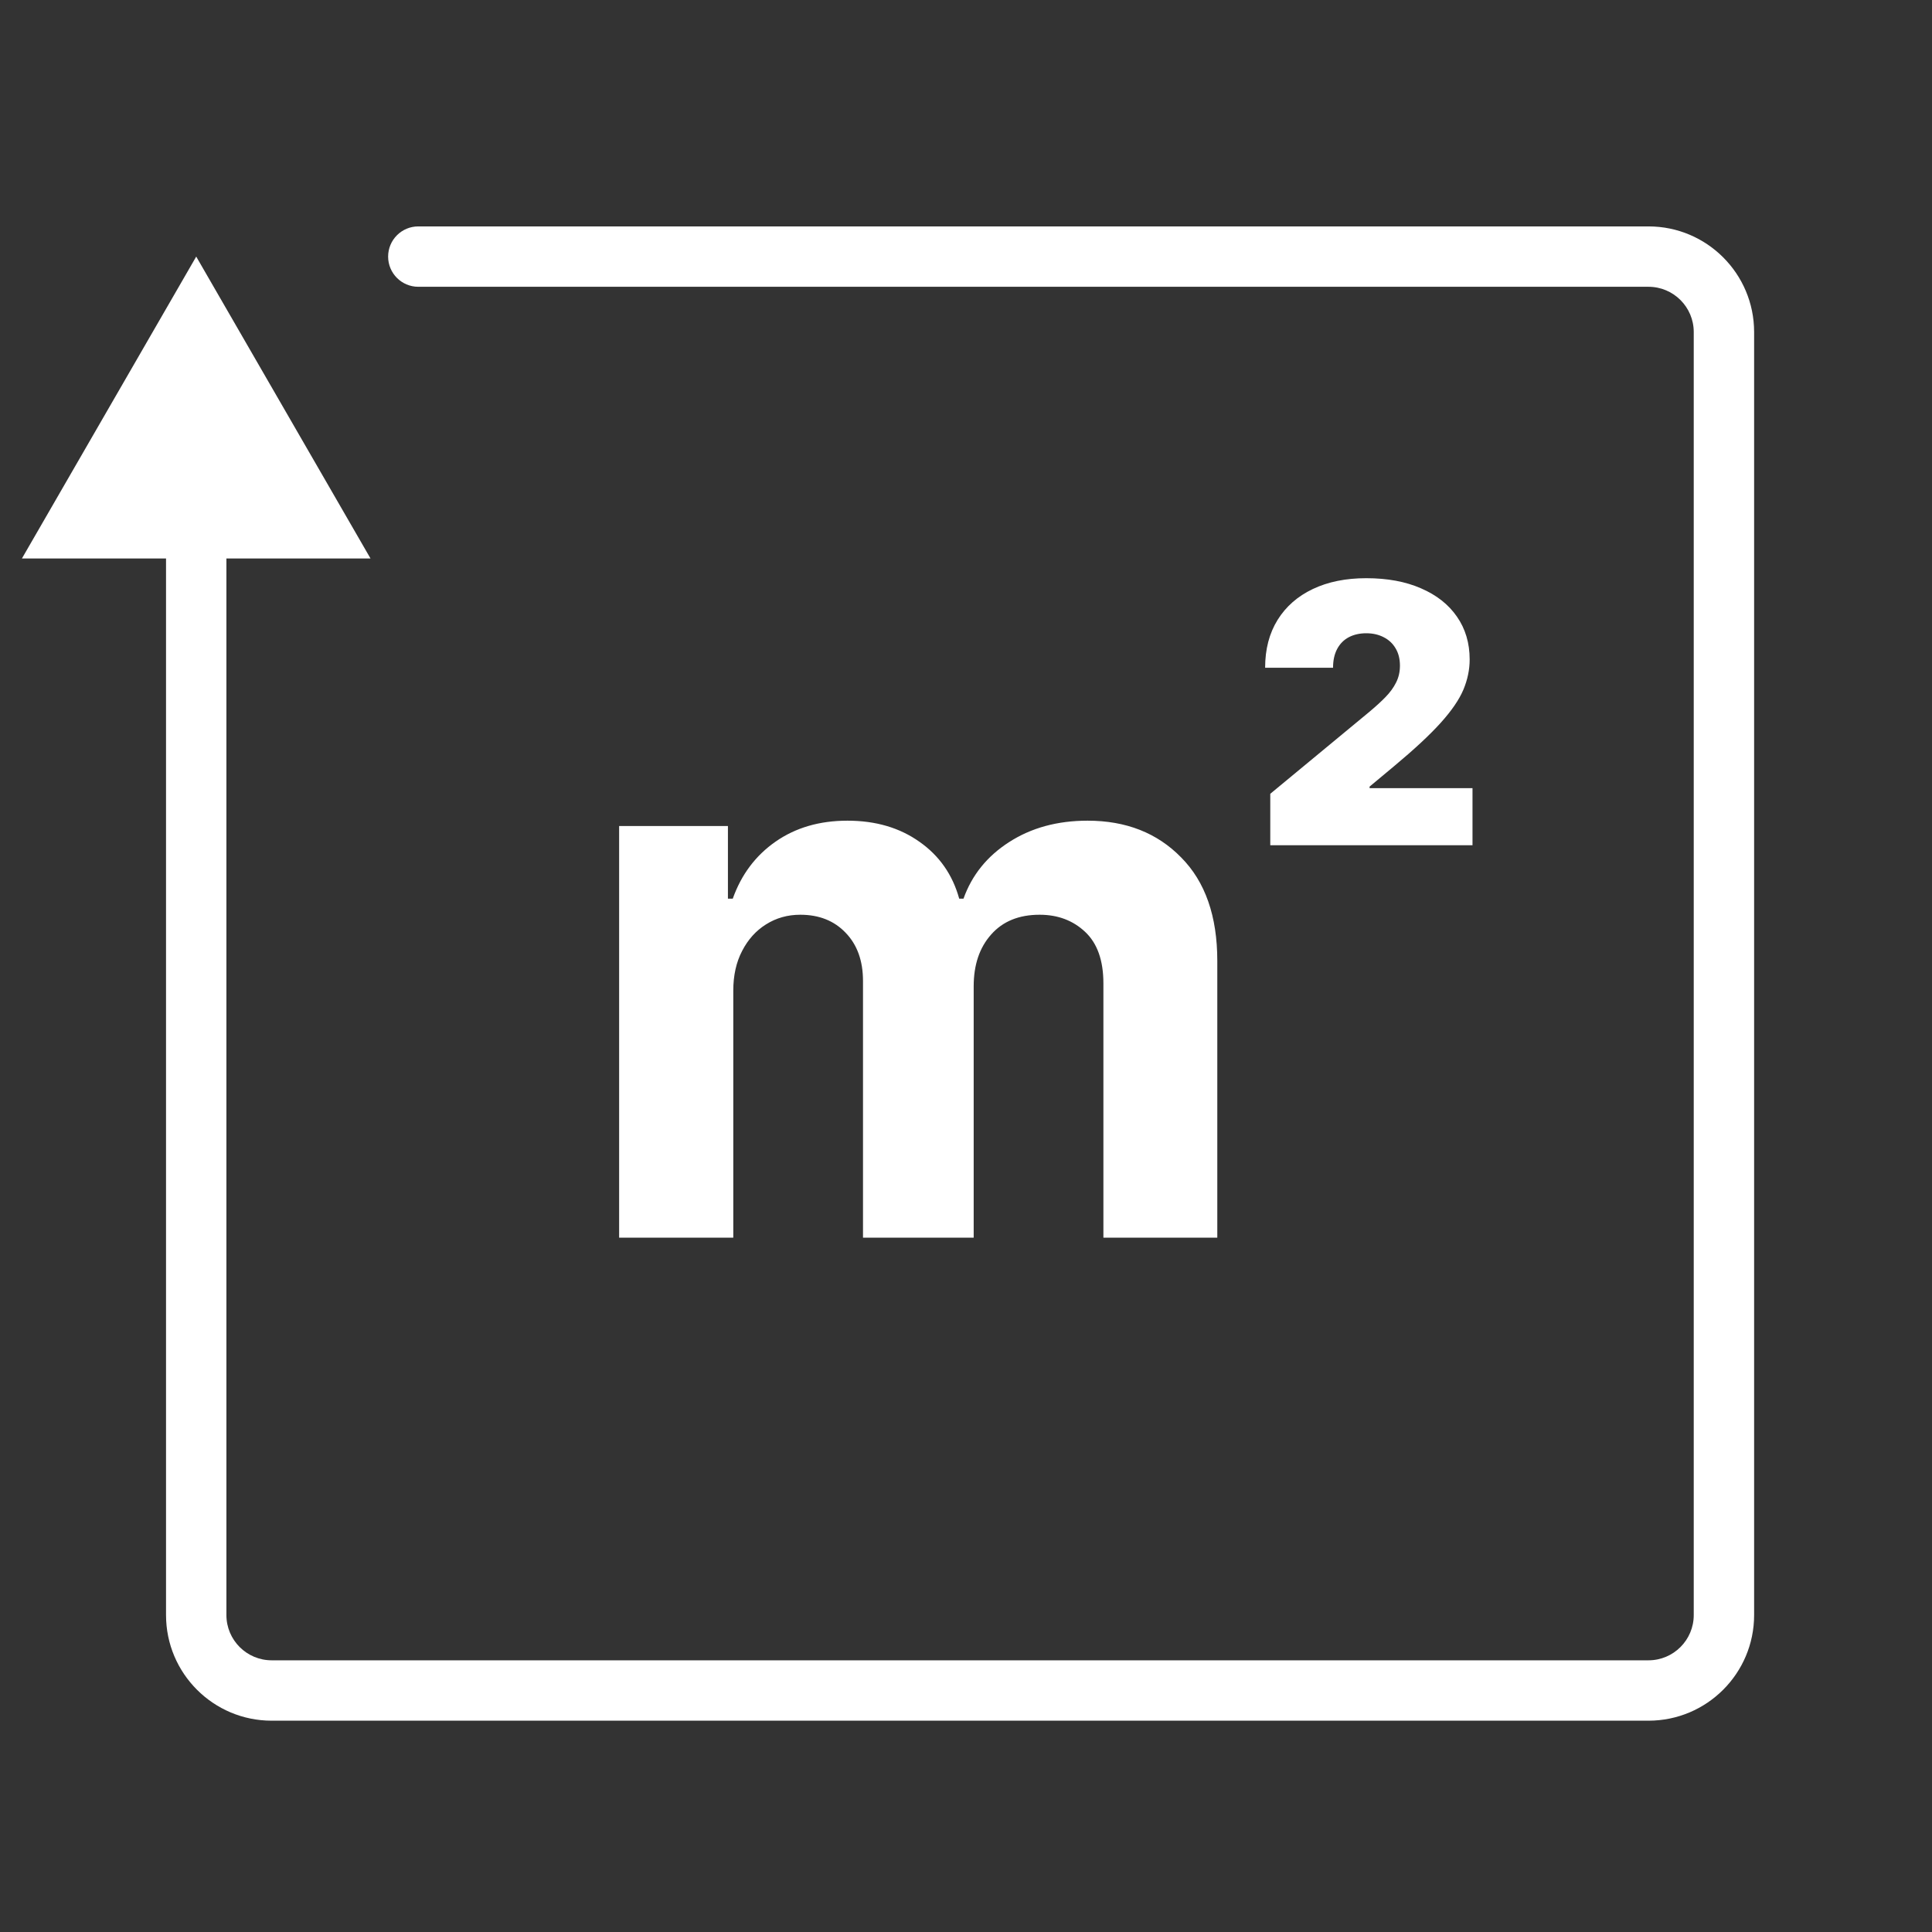
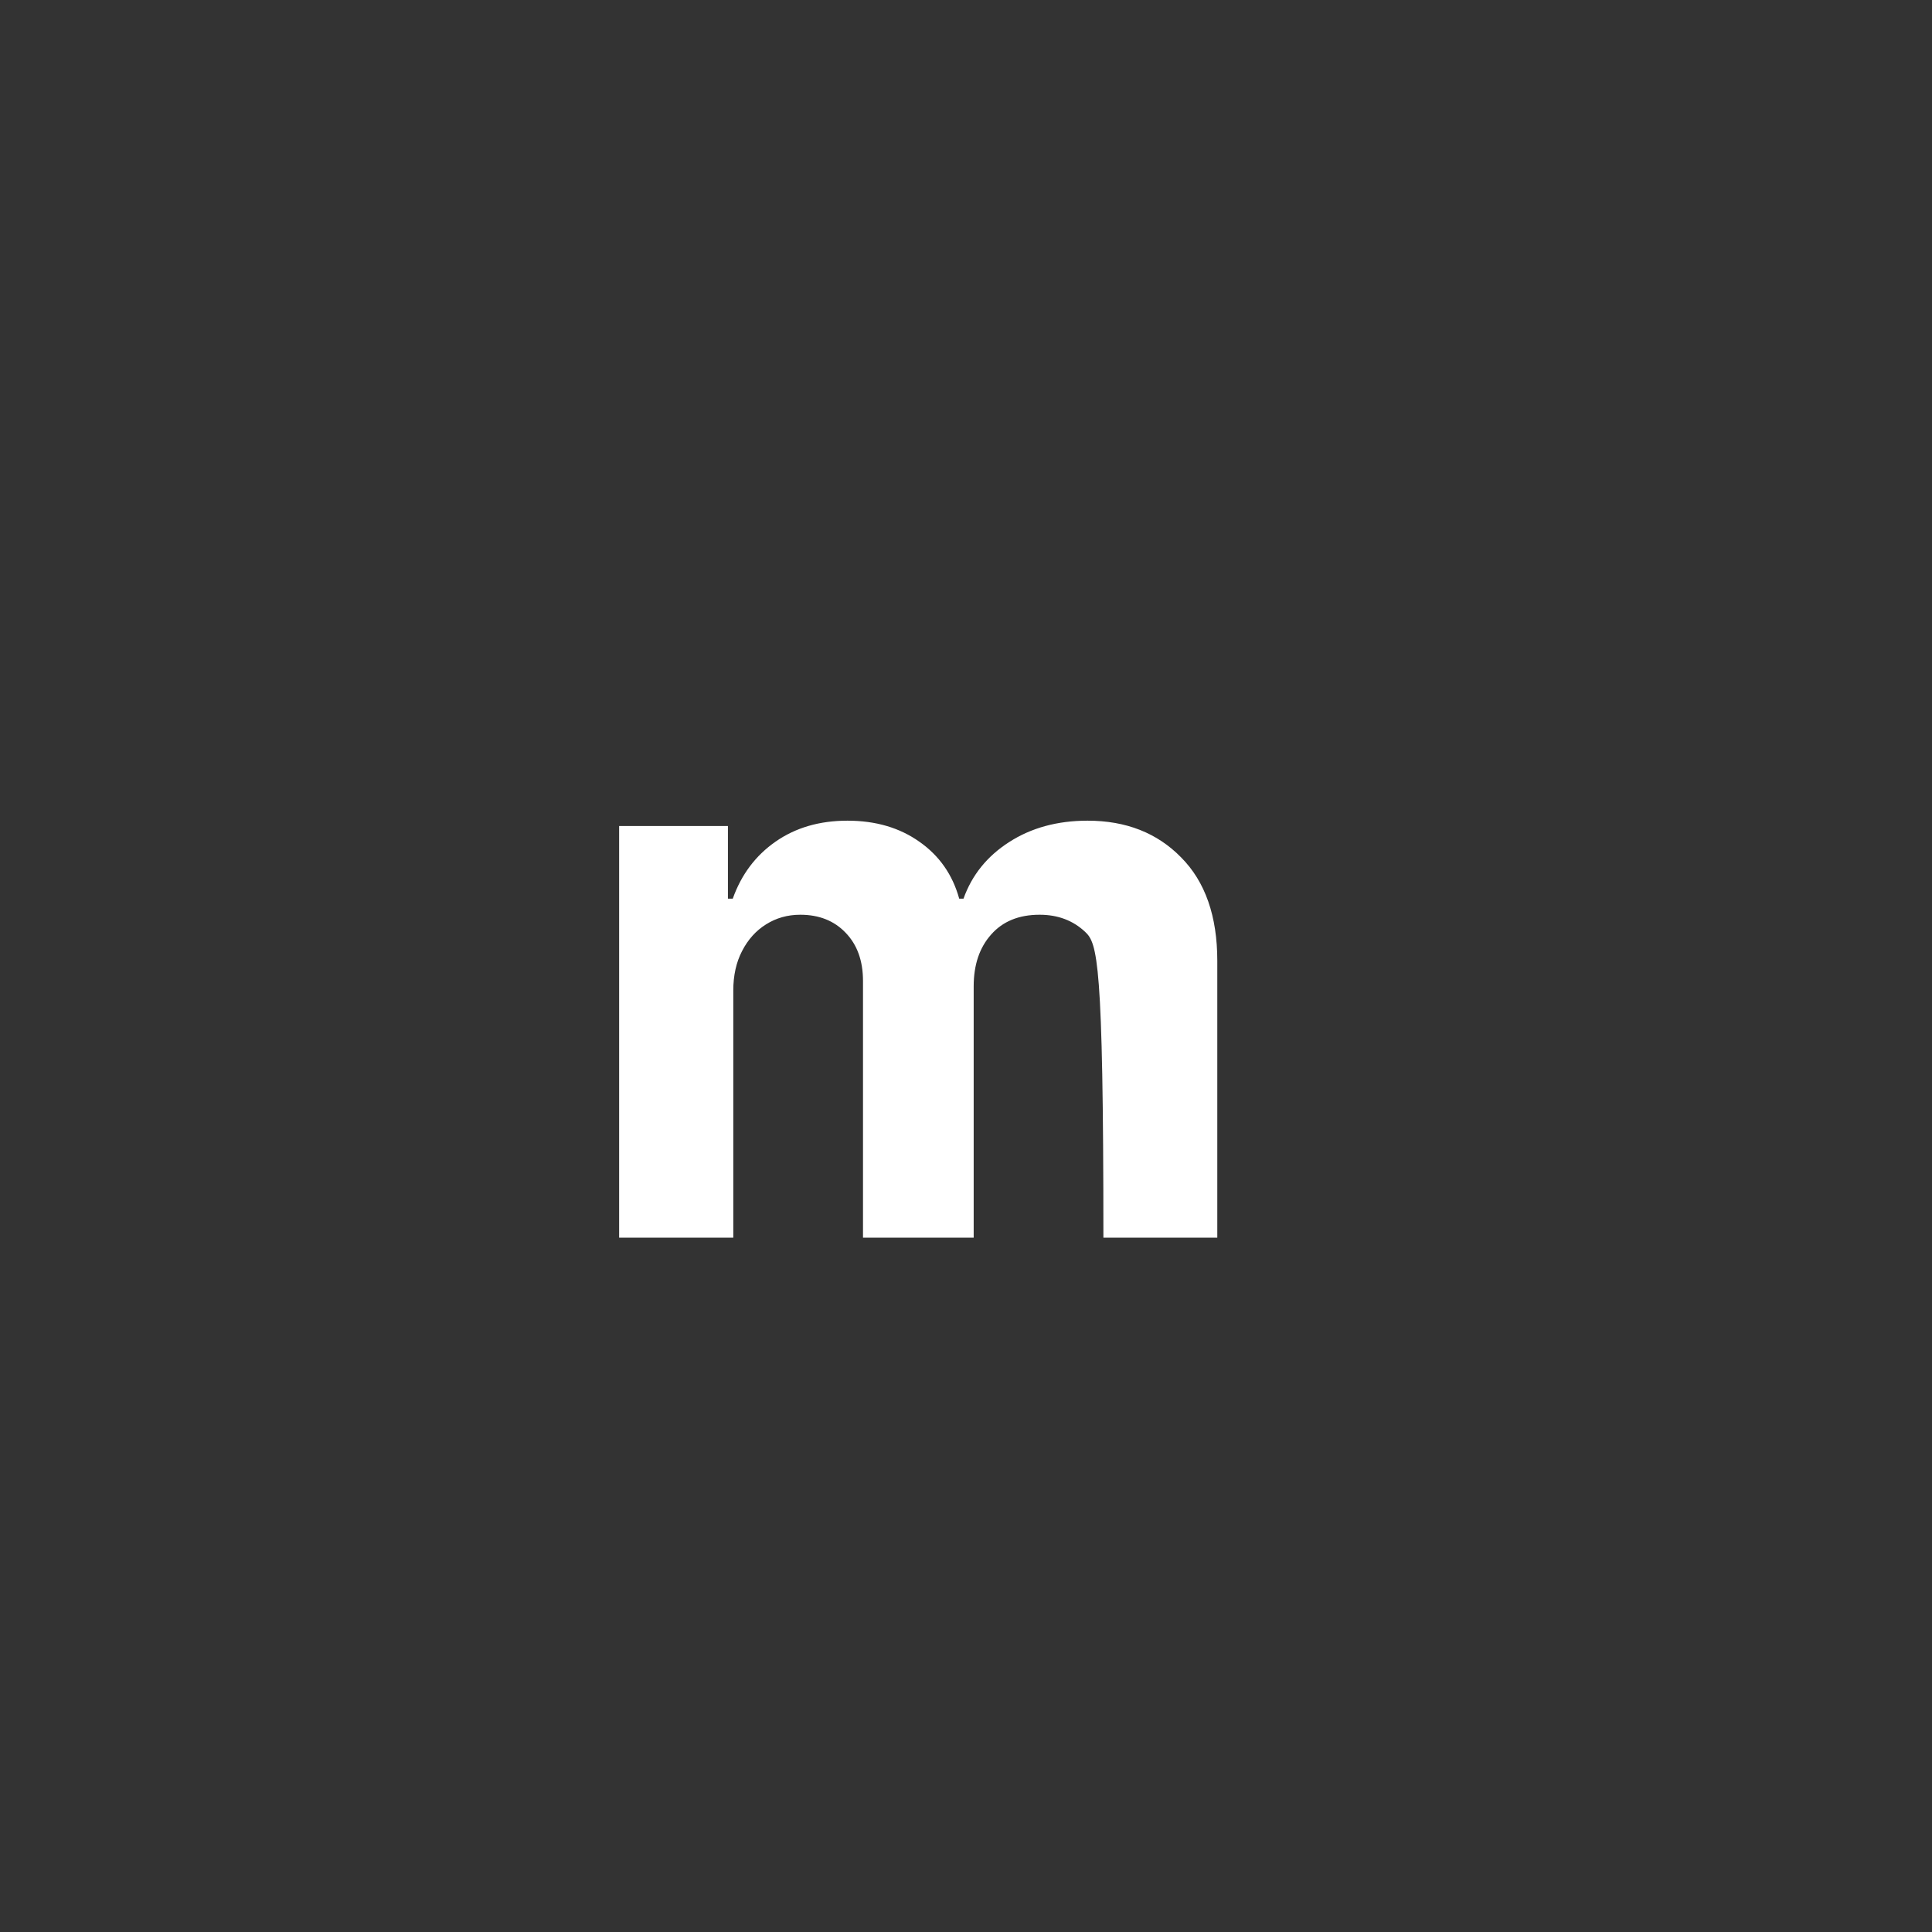
<svg xmlns="http://www.w3.org/2000/svg" width="128" height="128" viewBox="0 0 128 128" fill="none">
  <rect x="0" y="0" width="128" height="128" fill="#333333" stroke="none" />
-   <path d="M27.714 15C26.61 15 25.714 15.895 25.714 17C25.714 18.105 26.61 19 27.714 19V15ZM13 17L1.453 37H24.547L13 17ZM27.714 19H109.215V15H27.714V19ZM112.215 22V107H116.215V22H112.215ZM109.215 110H18V114H109.215V110ZM15 107V35H11V107H15ZM18 110C16.343 110 15 108.657 15 107H11C11 110.866 14.134 114 18 114V110ZM112.215 107C112.215 108.657 110.872 110 109.215 110V114C113.081 114 116.215 110.866 116.215 107H112.215ZM109.215 19C110.872 19 112.215 20.343 112.215 22H116.215C116.215 18.134 113.081 15 109.215 15V19Z" fill="white" />
-   <path d="M41.019 82V54.727H48.227V59.539H48.547C49.115 57.941 50.062 56.68 51.388 55.757C52.714 54.834 54.3 54.372 56.146 54.372C58.017 54.372 59.609 54.84 60.923 55.775C62.236 56.698 63.112 57.953 63.55 59.539H63.834C64.391 57.977 65.397 56.728 66.853 55.793C68.321 54.846 70.055 54.372 72.055 54.372C74.6 54.372 76.666 55.183 78.252 56.805C79.85 58.414 80.649 60.699 80.649 63.658V82H73.103V65.15C73.103 63.635 72.701 62.498 71.896 61.741C71.091 60.983 70.085 60.604 68.877 60.604C67.504 60.604 66.433 61.042 65.663 61.918C64.894 62.782 64.509 63.925 64.509 65.345V82H57.176V64.99C57.176 63.653 56.791 62.587 56.022 61.794C55.264 61.001 54.264 60.604 53.021 60.604C52.181 60.604 51.423 60.818 50.749 61.244C50.086 61.658 49.559 62.244 49.168 63.001C48.778 63.747 48.582 64.623 48.582 65.629V82H41.019Z" fill="white" />
-   <path d="M84.159 56V52.591L90.671 47.205C91.102 46.847 91.472 46.511 91.778 46.199C92.091 45.881 92.329 45.554 92.494 45.219C92.665 44.883 92.75 44.511 92.75 44.102C92.75 43.653 92.653 43.27 92.46 42.952C92.273 42.633 92.011 42.389 91.676 42.219C91.341 42.043 90.954 41.955 90.517 41.955C90.079 41.955 89.693 42.043 89.358 42.219C89.028 42.395 88.773 42.653 88.591 42.994C88.409 43.335 88.318 43.75 88.318 44.239H83.818C83.818 43.011 84.094 41.955 84.645 41.068C85.196 40.182 85.974 39.5 86.98 39.023C87.986 38.545 89.165 38.307 90.517 38.307C91.915 38.307 93.125 38.531 94.148 38.98C95.176 39.423 95.969 40.048 96.526 40.855C97.088 41.662 97.369 42.608 97.369 43.693C97.369 44.364 97.23 45.031 96.952 45.696C96.673 46.355 96.173 47.085 95.452 47.886C94.73 48.688 93.704 49.642 92.375 50.75L90.739 52.114V52.216H97.557V56H84.159Z" fill="white" />
+   <path d="M41.019 82V54.727H48.227V59.539H48.547C49.115 57.941 50.062 56.68 51.388 55.757C52.714 54.834 54.3 54.372 56.146 54.372C58.017 54.372 59.609 54.84 60.923 55.775C62.236 56.698 63.112 57.953 63.55 59.539H63.834C64.391 57.977 65.397 56.728 66.853 55.793C68.321 54.846 70.055 54.372 72.055 54.372C74.6 54.372 76.666 55.183 78.252 56.805C79.85 58.414 80.649 60.699 80.649 63.658V82H73.103C73.103 63.635 72.701 62.498 71.896 61.741C71.091 60.983 70.085 60.604 68.877 60.604C67.504 60.604 66.433 61.042 65.663 61.918C64.894 62.782 64.509 63.925 64.509 65.345V82H57.176V64.99C57.176 63.653 56.791 62.587 56.022 61.794C55.264 61.001 54.264 60.604 53.021 60.604C52.181 60.604 51.423 60.818 50.749 61.244C50.086 61.658 49.559 62.244 49.168 63.001C48.778 63.747 48.582 64.623 48.582 65.629V82H41.019Z" fill="white" />
</svg>